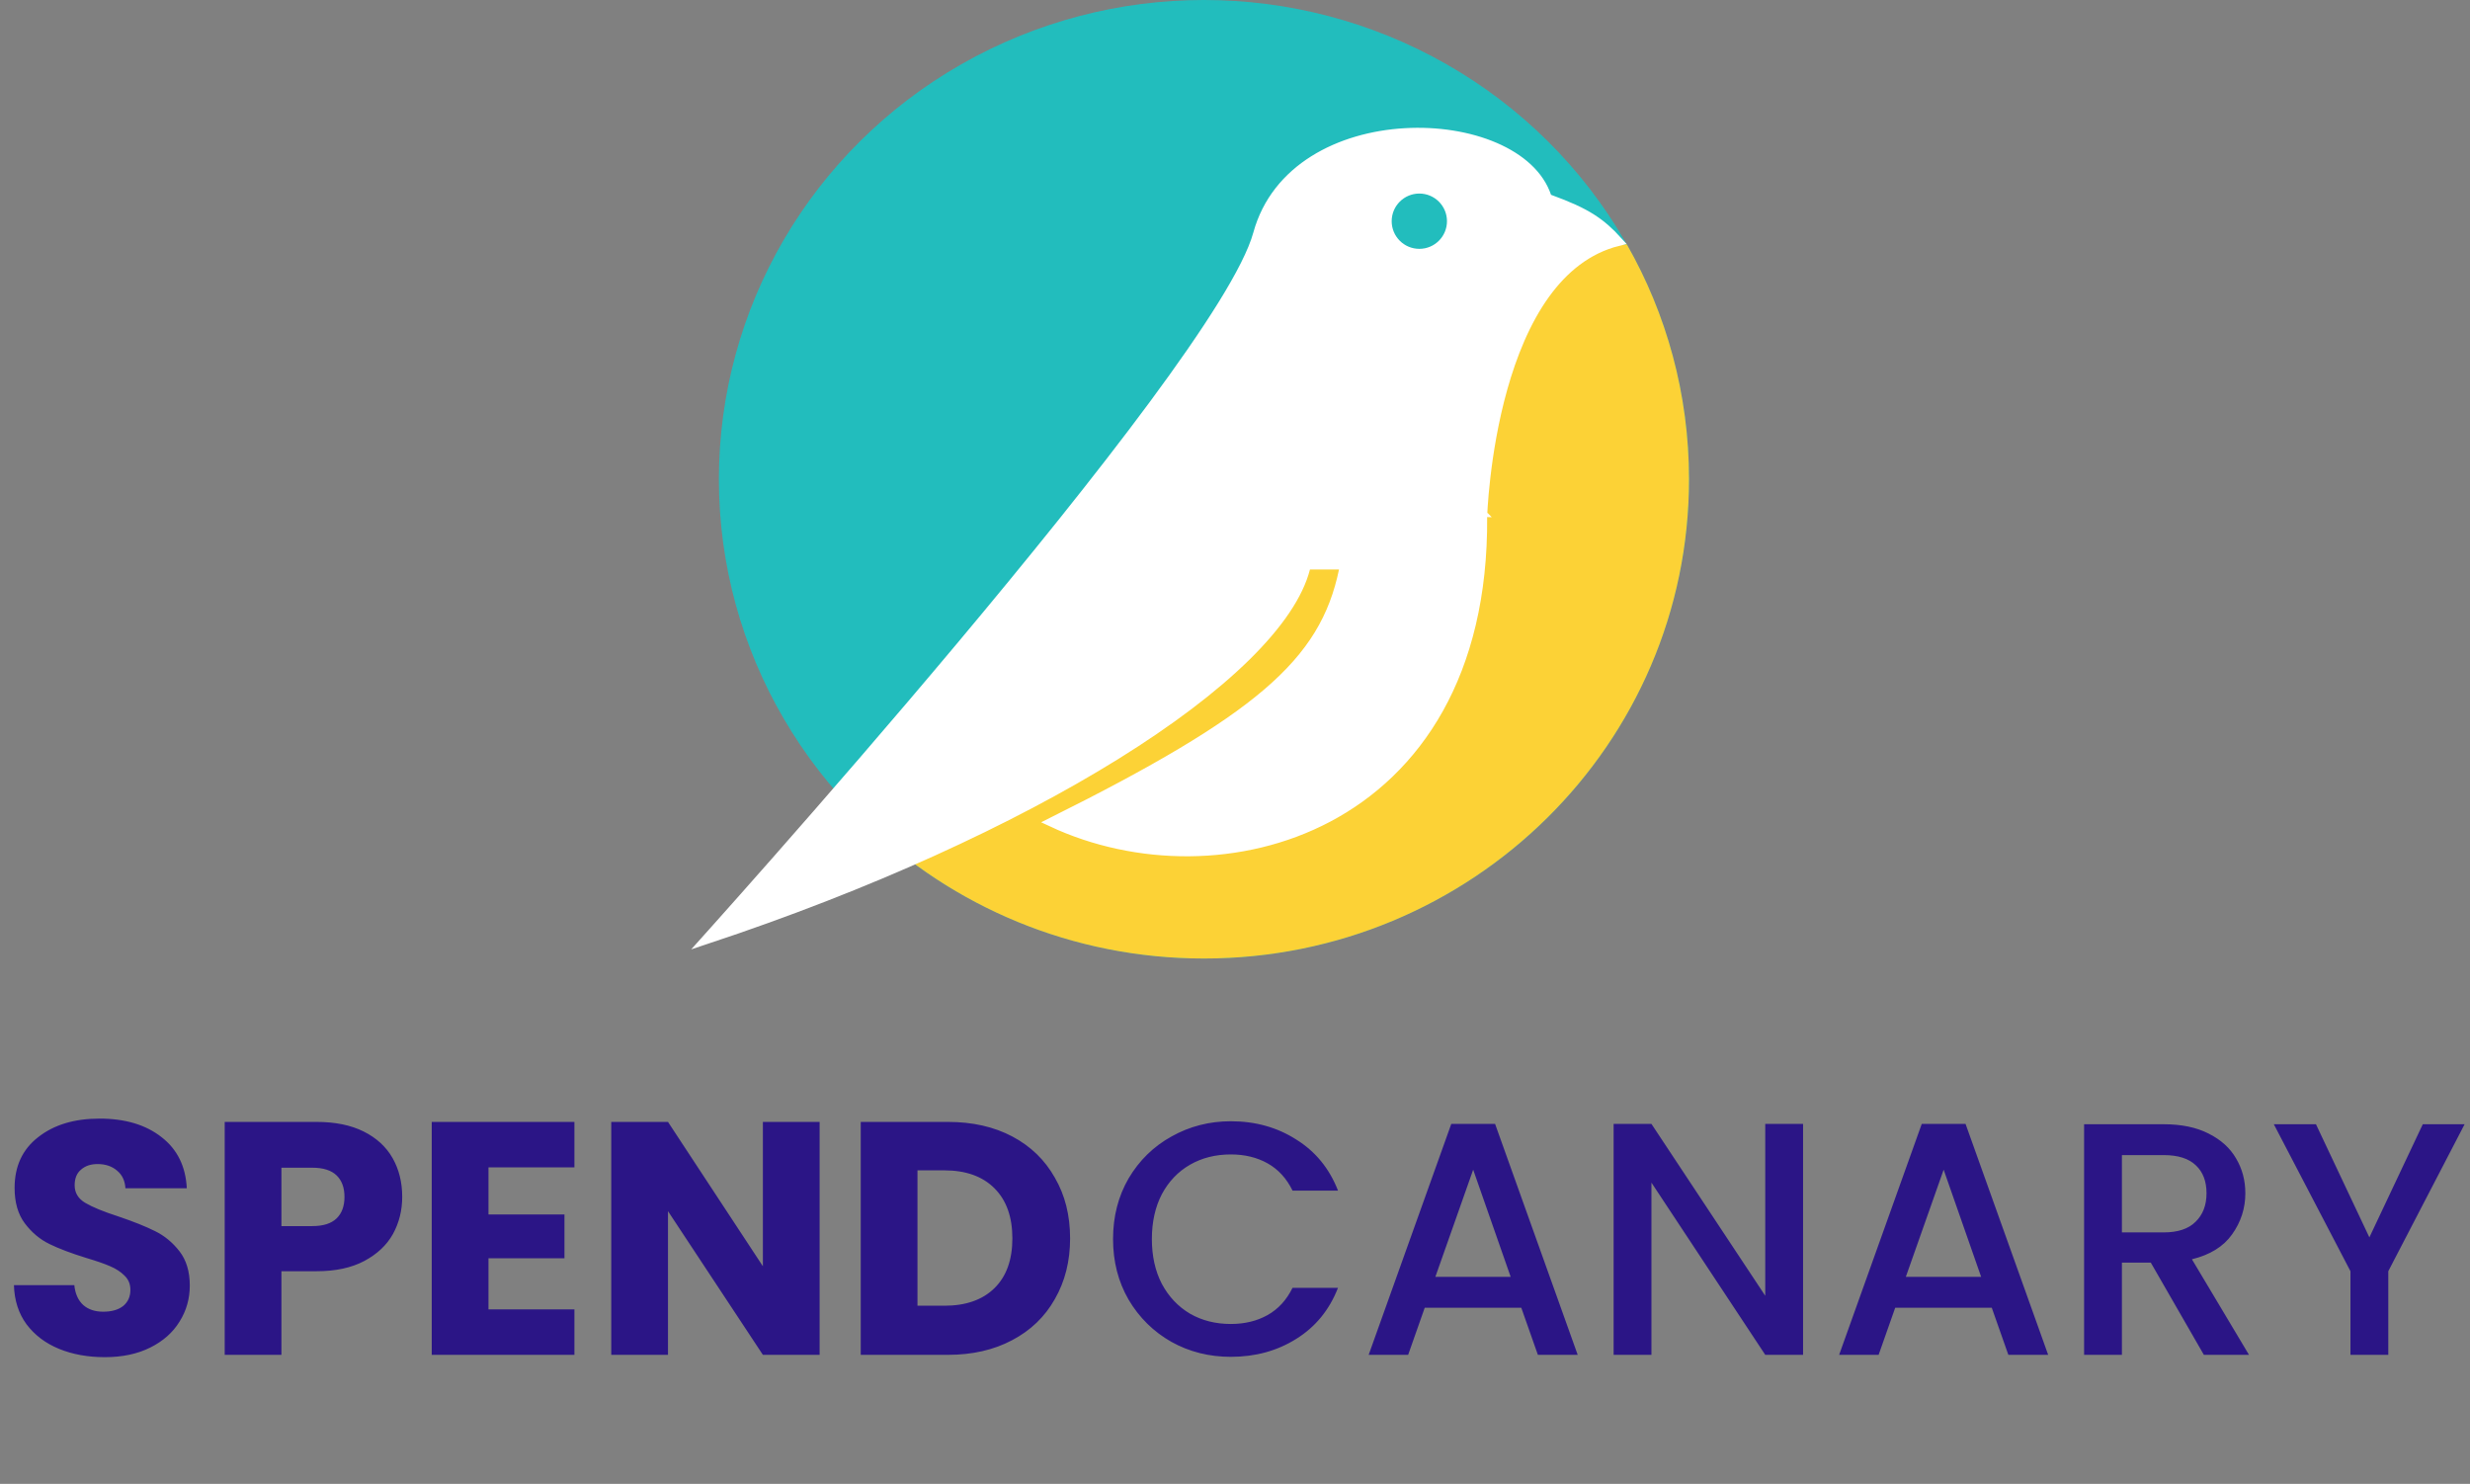
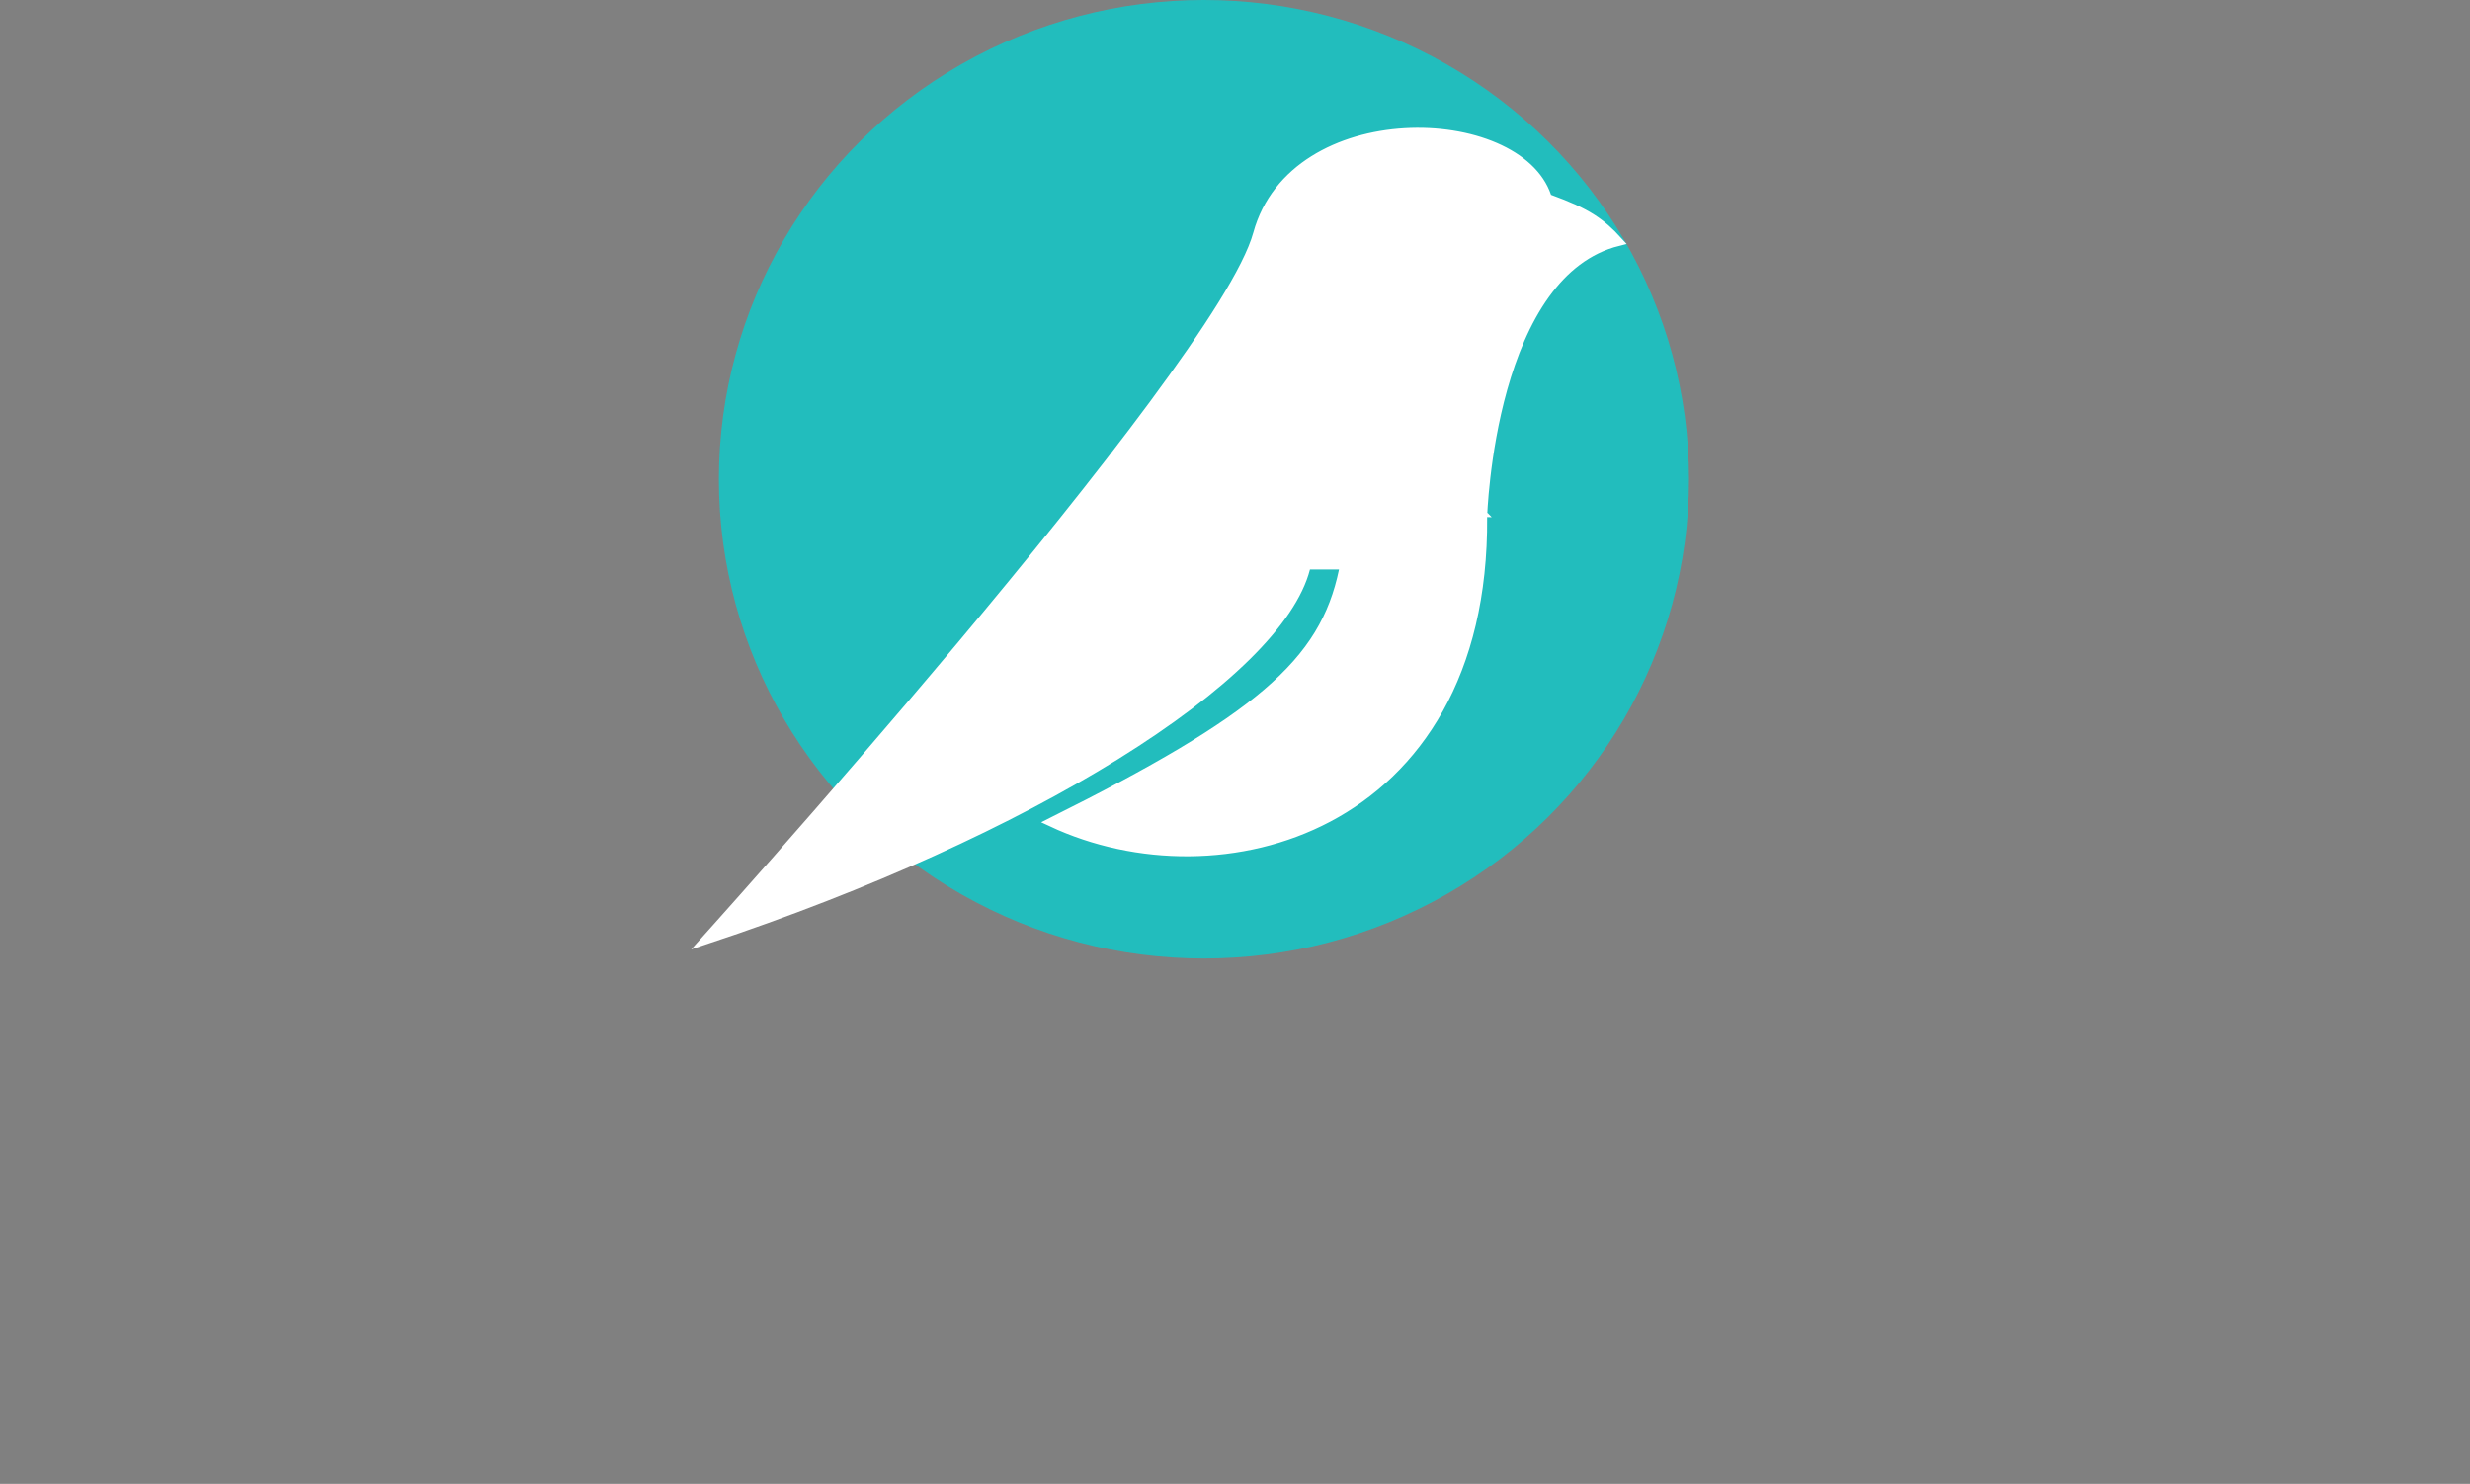
<svg xmlns="http://www.w3.org/2000/svg" width="268" height="161" viewBox="0 0 268 161" fill="none">
  <rect x="0" y="0" width="268" height="161" fill="#808080" stroke="none" />
  <ellipse cx="130.63" cy="52" rx="52.63" ry="52" fill="#22BDBD" />
-   <path fill-rule="evenodd" clip-rule="evenodd" d="M130.63 104C159.697 104 183.261 80.719 183.261 52C183.261 42.751 180.817 34.067 176.532 26.542L176.5 26.5C135.156 30.364 121.763 49.724 106.194 72.228C102.366 77.76 98.407 83.483 93.869 89.213C103.355 98.362 116.326 104 130.63 104Z" fill="#FCD236" />
  <path d="M167.817 21.297L167.894 21.524L168.119 21.606C170.143 22.345 171.558 22.969 172.756 23.742C173.756 24.387 174.62 25.146 175.563 26.189C172.227 27.023 169.651 29.165 167.671 31.904C165.531 34.866 164.067 38.552 163.063 42.125C162.058 45.702 161.507 49.194 161.208 51.79C161.058 53.088 160.97 54.164 160.92 54.917C160.895 55.293 160.88 55.588 160.87 55.791C160.866 55.892 160.863 55.969 160.861 56.022L160.858 56.082L160.858 56.098L160.858 56.102L160.858 56.103C160.858 56.104 160.858 56.104 161.358 56.118L160.858 56.104L160.857 56.113L160.858 56.122C160.982 73.18 153.675 83.653 144.087 88.715C134.777 93.63 123.253 93.481 114.114 89.205C125.302 83.623 132.647 79.324 137.463 75.215C142.435 70.974 144.724 66.925 145.774 61.894L145.9 61.291H145.285H142.133H141.745L141.649 61.667C140.915 64.528 138.723 67.771 135.202 71.232C131.689 74.685 126.894 78.315 121.027 81.956C109.672 89.003 94.342 96.063 76.625 101.941C76.963 101.564 77.366 101.114 77.826 100.599C79.392 98.847 81.632 96.329 84.333 93.26C89.734 87.124 96.979 78.787 104.352 69.987C111.723 61.188 119.227 51.921 125.144 43.925C128.102 39.927 130.668 36.242 132.624 33.087C134.572 29.945 135.941 27.291 136.47 25.366C138.423 18.261 145.394 14.819 152.434 14.408C155.941 14.204 159.413 14.759 162.2 15.962C164.992 17.167 167.038 18.994 167.817 21.297Z" fill="white" stroke="white" />
-   <circle cx="154" cy="24" r="3" fill="#22BDBD" />
-   <path d="M11.376 147.252C9.528 147.252 7.872 146.952 6.408 146.352C4.944 145.752 3.768 144.864 2.88 143.688C2.016 142.512 1.56 141.096 1.512 139.44H8.064C8.16 140.376 8.484 141.096 9.036 141.6C9.588 142.08 10.308 142.32 11.196 142.32C12.108 142.32 12.828 142.116 13.356 141.708C13.884 141.276 14.148 140.688 14.148 139.944C14.148 139.32 13.932 138.804 13.5 138.396C13.092 137.988 12.576 137.652 11.952 137.388C11.352 137.124 10.488 136.824 9.36 136.488C7.728 135.984 6.396 135.48 5.364 134.976C4.332 134.472 3.444 133.728 2.7 132.744C1.956 131.76 1.584 130.476 1.584 128.892C1.584 126.54 2.436 124.704 4.14 123.384C5.844 122.04 8.064 121.368 10.8 121.368C13.584 121.368 15.828 122.04 17.532 123.384C19.236 124.704 20.148 126.552 20.268 128.928H13.608C13.56 128.112 13.26 127.476 12.708 127.02C12.156 126.54 11.448 126.3 10.584 126.3C9.84 126.3 9.24 126.504 8.784 126.912C8.328 127.296 8.1 127.86 8.1 128.604C8.1 129.42 8.484 130.056 9.252 130.512C10.02 130.968 11.22 131.46 12.852 131.988C14.484 132.54 15.804 133.068 16.812 133.572C17.844 134.076 18.732 134.808 19.476 135.768C20.22 136.728 20.592 137.964 20.592 139.476C20.592 140.916 20.22 142.224 19.476 143.4C18.756 144.576 17.7 145.512 16.308 146.208C14.916 146.904 13.272 147.252 11.376 147.252ZM43.64 129.864C43.64 131.328 43.304 132.672 42.632 133.896C41.96 135.096 40.928 136.068 39.536 136.812C38.144 137.556 36.416 137.928 34.352 137.928H30.536V147H24.38V121.728H34.352C36.368 121.728 38.072 122.076 39.464 122.772C40.856 123.468 41.9 124.428 42.596 125.652C43.292 126.876 43.64 128.28 43.64 129.864ZM33.884 133.032C35.06 133.032 35.936 132.756 36.512 132.204C37.088 131.652 37.376 130.872 37.376 129.864C37.376 128.856 37.088 128.076 36.512 127.524C35.936 126.972 35.06 126.696 33.884 126.696H30.536V133.032H33.884ZM53.001 126.66V131.772H61.245V136.524H53.001V142.068H62.325V147H46.845V121.728H62.325V126.66H53.001ZM88.93 147H82.774L72.478 131.412V147H66.322V121.728H72.478L82.774 137.388V121.728H88.93V147ZM102.86 121.728C105.524 121.728 107.852 122.256 109.844 123.312C111.836 124.368 113.372 125.856 114.452 127.776C115.556 129.672 116.108 131.868 116.108 134.364C116.108 136.836 115.556 139.032 114.452 140.952C113.372 142.872 111.824 144.36 109.808 145.416C107.816 146.472 105.5 147 102.86 147H93.392V121.728H102.86ZM102.464 141.672C104.792 141.672 106.604 141.036 107.9 139.764C109.196 138.492 109.844 136.692 109.844 134.364C109.844 132.036 109.196 130.224 107.9 128.928C106.604 127.632 104.792 126.984 102.464 126.984H99.548V141.672H102.464ZM120.768 134.436C120.768 131.988 121.332 129.792 122.46 127.848C123.612 125.904 125.16 124.392 127.104 123.312C129.072 122.208 131.22 121.656 133.548 121.656C136.212 121.656 138.576 122.316 140.64 123.636C142.728 124.932 144.24 126.78 145.176 129.18H140.244C139.596 127.86 138.696 126.876 137.544 126.228C136.392 125.58 135.06 125.256 133.548 125.256C131.892 125.256 130.416 125.628 129.12 126.372C127.824 127.116 126.804 128.184 126.06 129.576C125.34 130.968 124.98 132.588 124.98 134.436C124.98 136.284 125.34 137.904 126.06 139.296C126.804 140.688 127.824 141.768 129.12 142.536C130.416 143.28 131.892 143.652 133.548 143.652C135.06 143.652 136.392 143.328 137.544 142.68C138.696 142.032 139.596 141.048 140.244 139.728H145.176C144.24 142.128 142.728 143.976 140.64 145.272C138.576 146.568 136.212 147.216 133.548 147.216C131.196 147.216 129.048 146.676 127.104 145.596C125.16 144.492 123.612 142.968 122.46 141.024C121.332 139.08 120.768 136.884 120.768 134.436ZM165.063 141.888H154.587L152.787 147H148.503L157.467 121.944H162.219L171.183 147H166.863L165.063 141.888ZM163.911 138.54L159.843 126.912L155.739 138.54H163.911ZM195.637 147H191.533L179.185 128.316V147H175.081V121.944H179.185L191.533 140.592V121.944H195.637V147ZM216.11 141.888H205.634L203.834 147H199.55L208.514 121.944H213.266L222.23 147H217.91L216.11 141.888ZM214.958 138.54L210.89 126.912L206.786 138.54H214.958ZM239.124 147L233.364 136.992H230.232V147H226.128V121.98H234.768C236.688 121.98 238.308 122.316 239.628 122.988C240.972 123.66 241.968 124.56 242.616 125.688C243.288 126.816 243.624 128.076 243.624 129.468C243.624 131.1 243.144 132.588 242.184 133.932C241.248 135.252 239.796 136.152 237.828 136.632L244.02 147H239.124ZM230.232 133.716H234.768C236.304 133.716 237.456 133.332 238.224 132.564C239.016 131.796 239.412 130.764 239.412 129.468C239.412 128.172 239.028 127.164 238.26 126.444C237.492 125.7 236.328 125.328 234.768 125.328H230.232V133.716ZM267.414 121.98L259.134 137.928V147H255.03V137.928L246.714 121.98H251.286L257.082 134.256L262.878 121.98H267.414Z" fill="#2B1586" />
</svg>